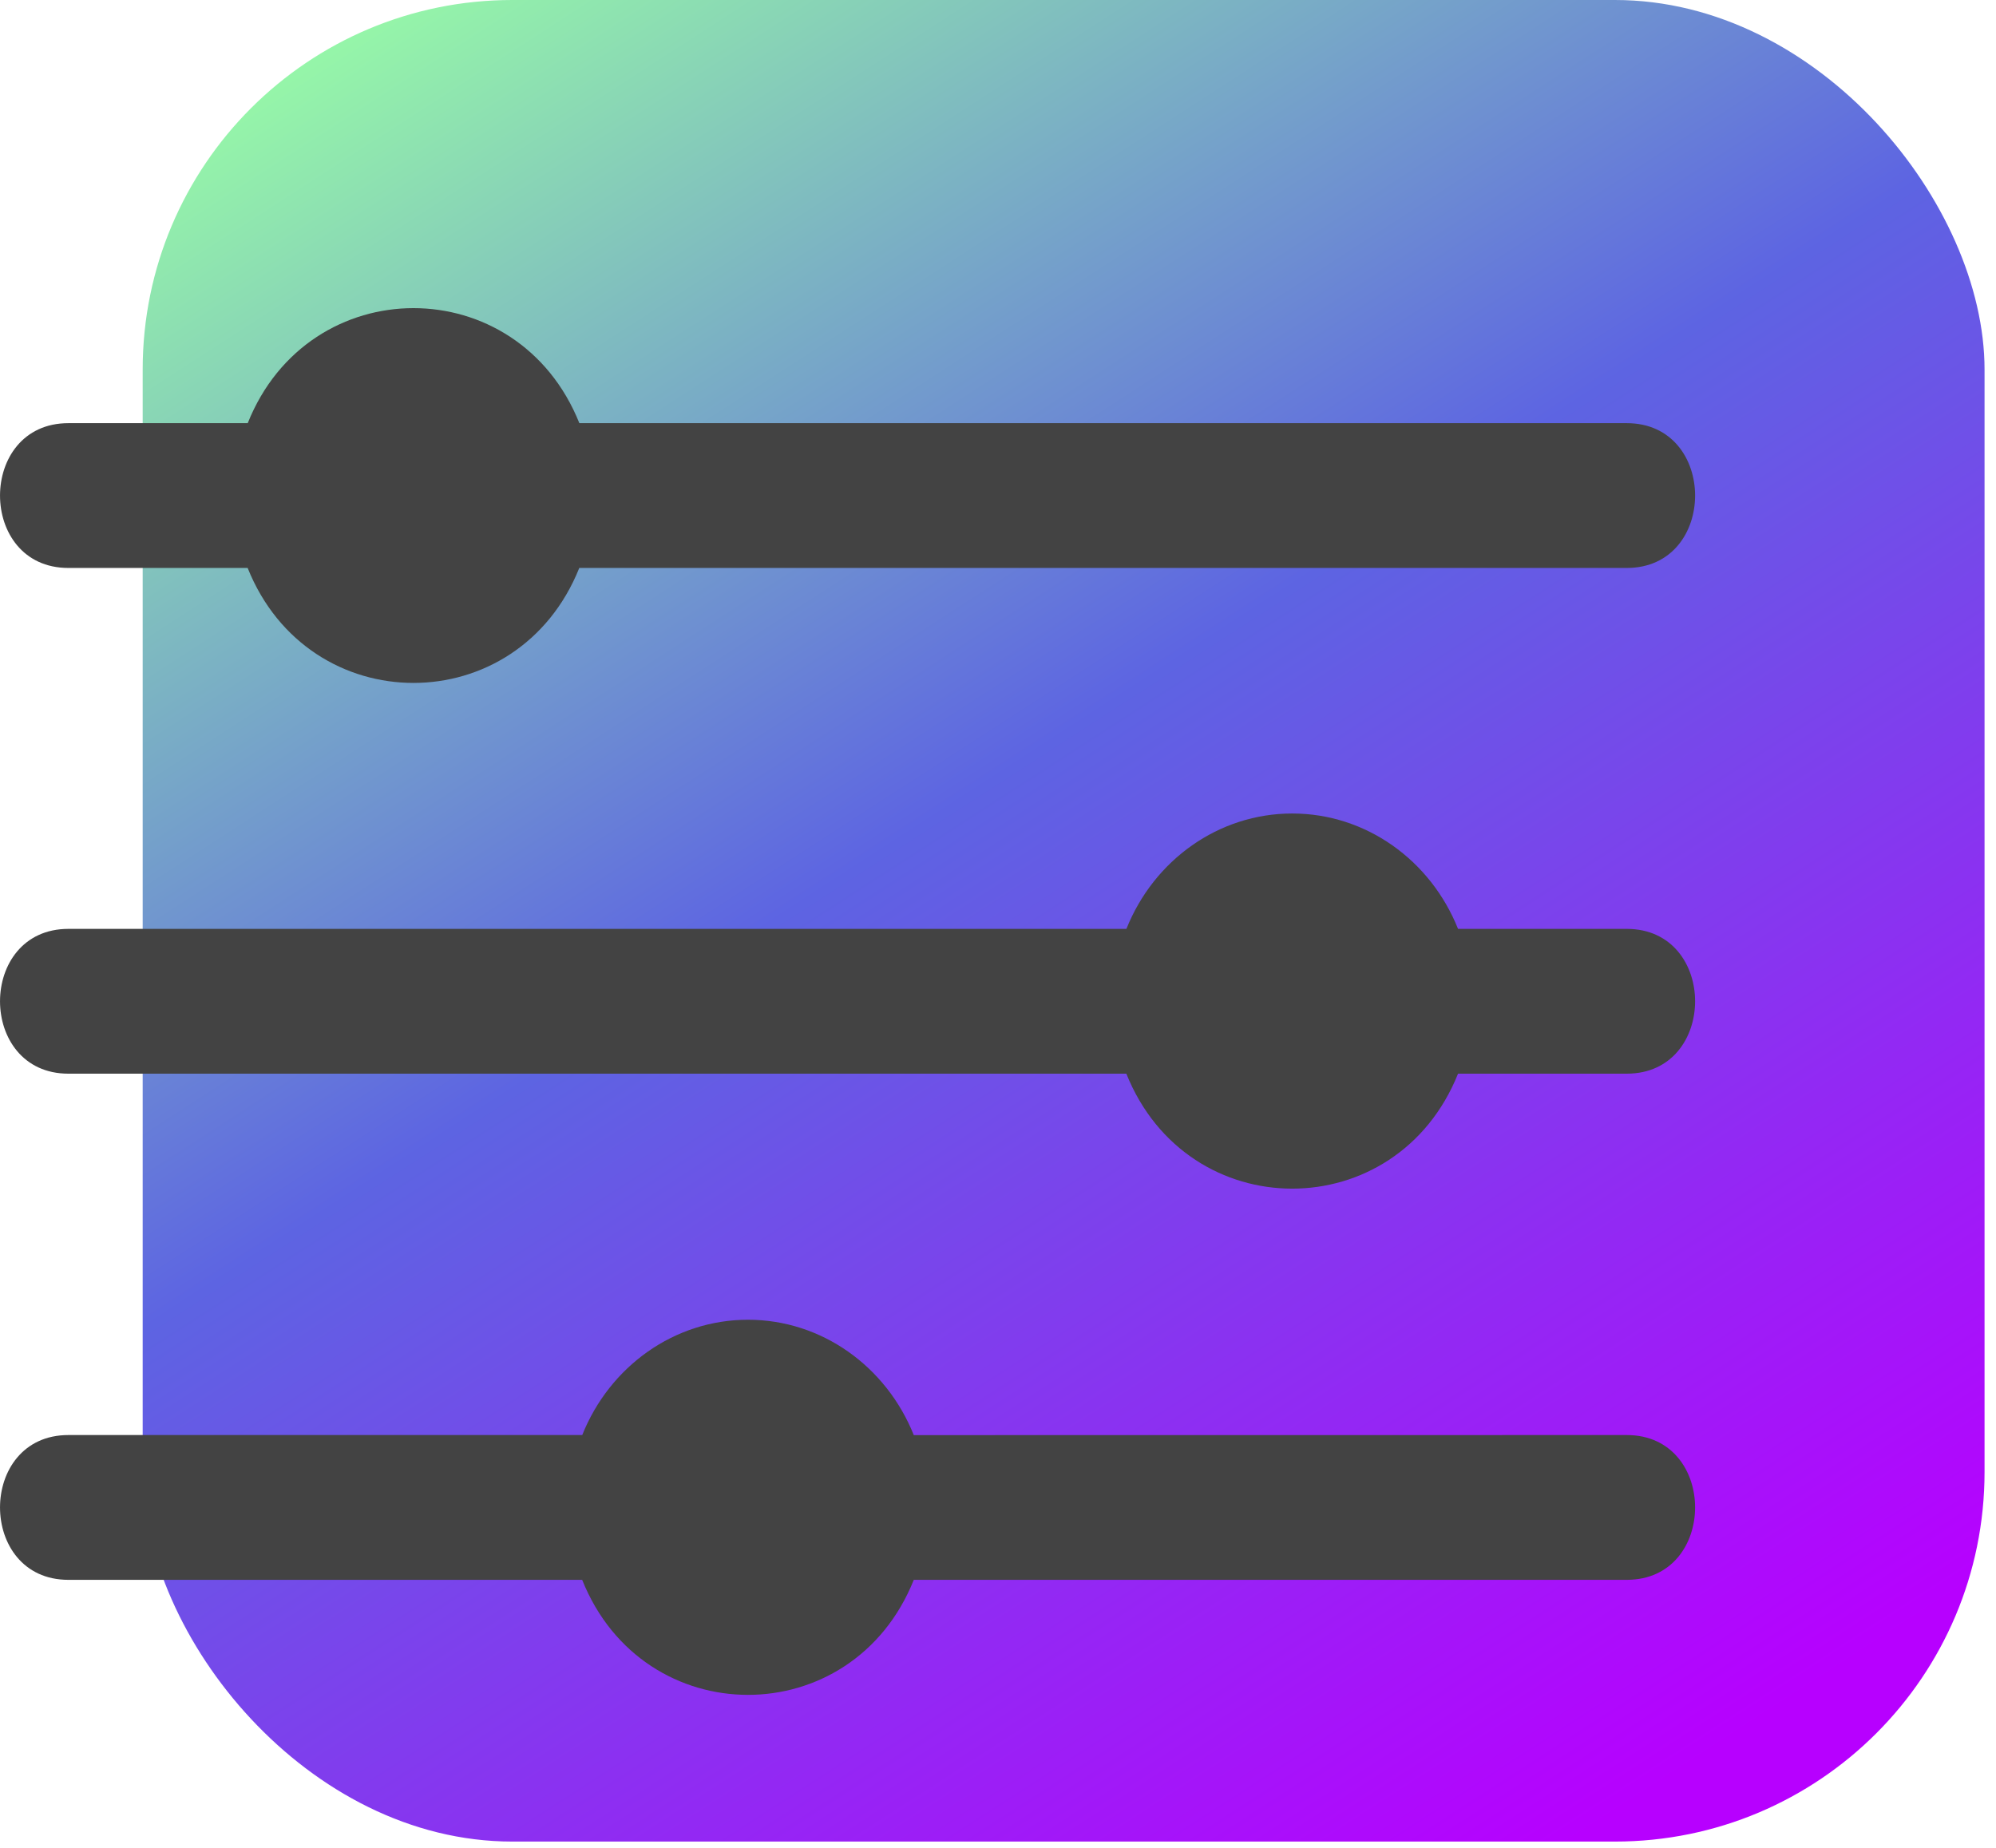
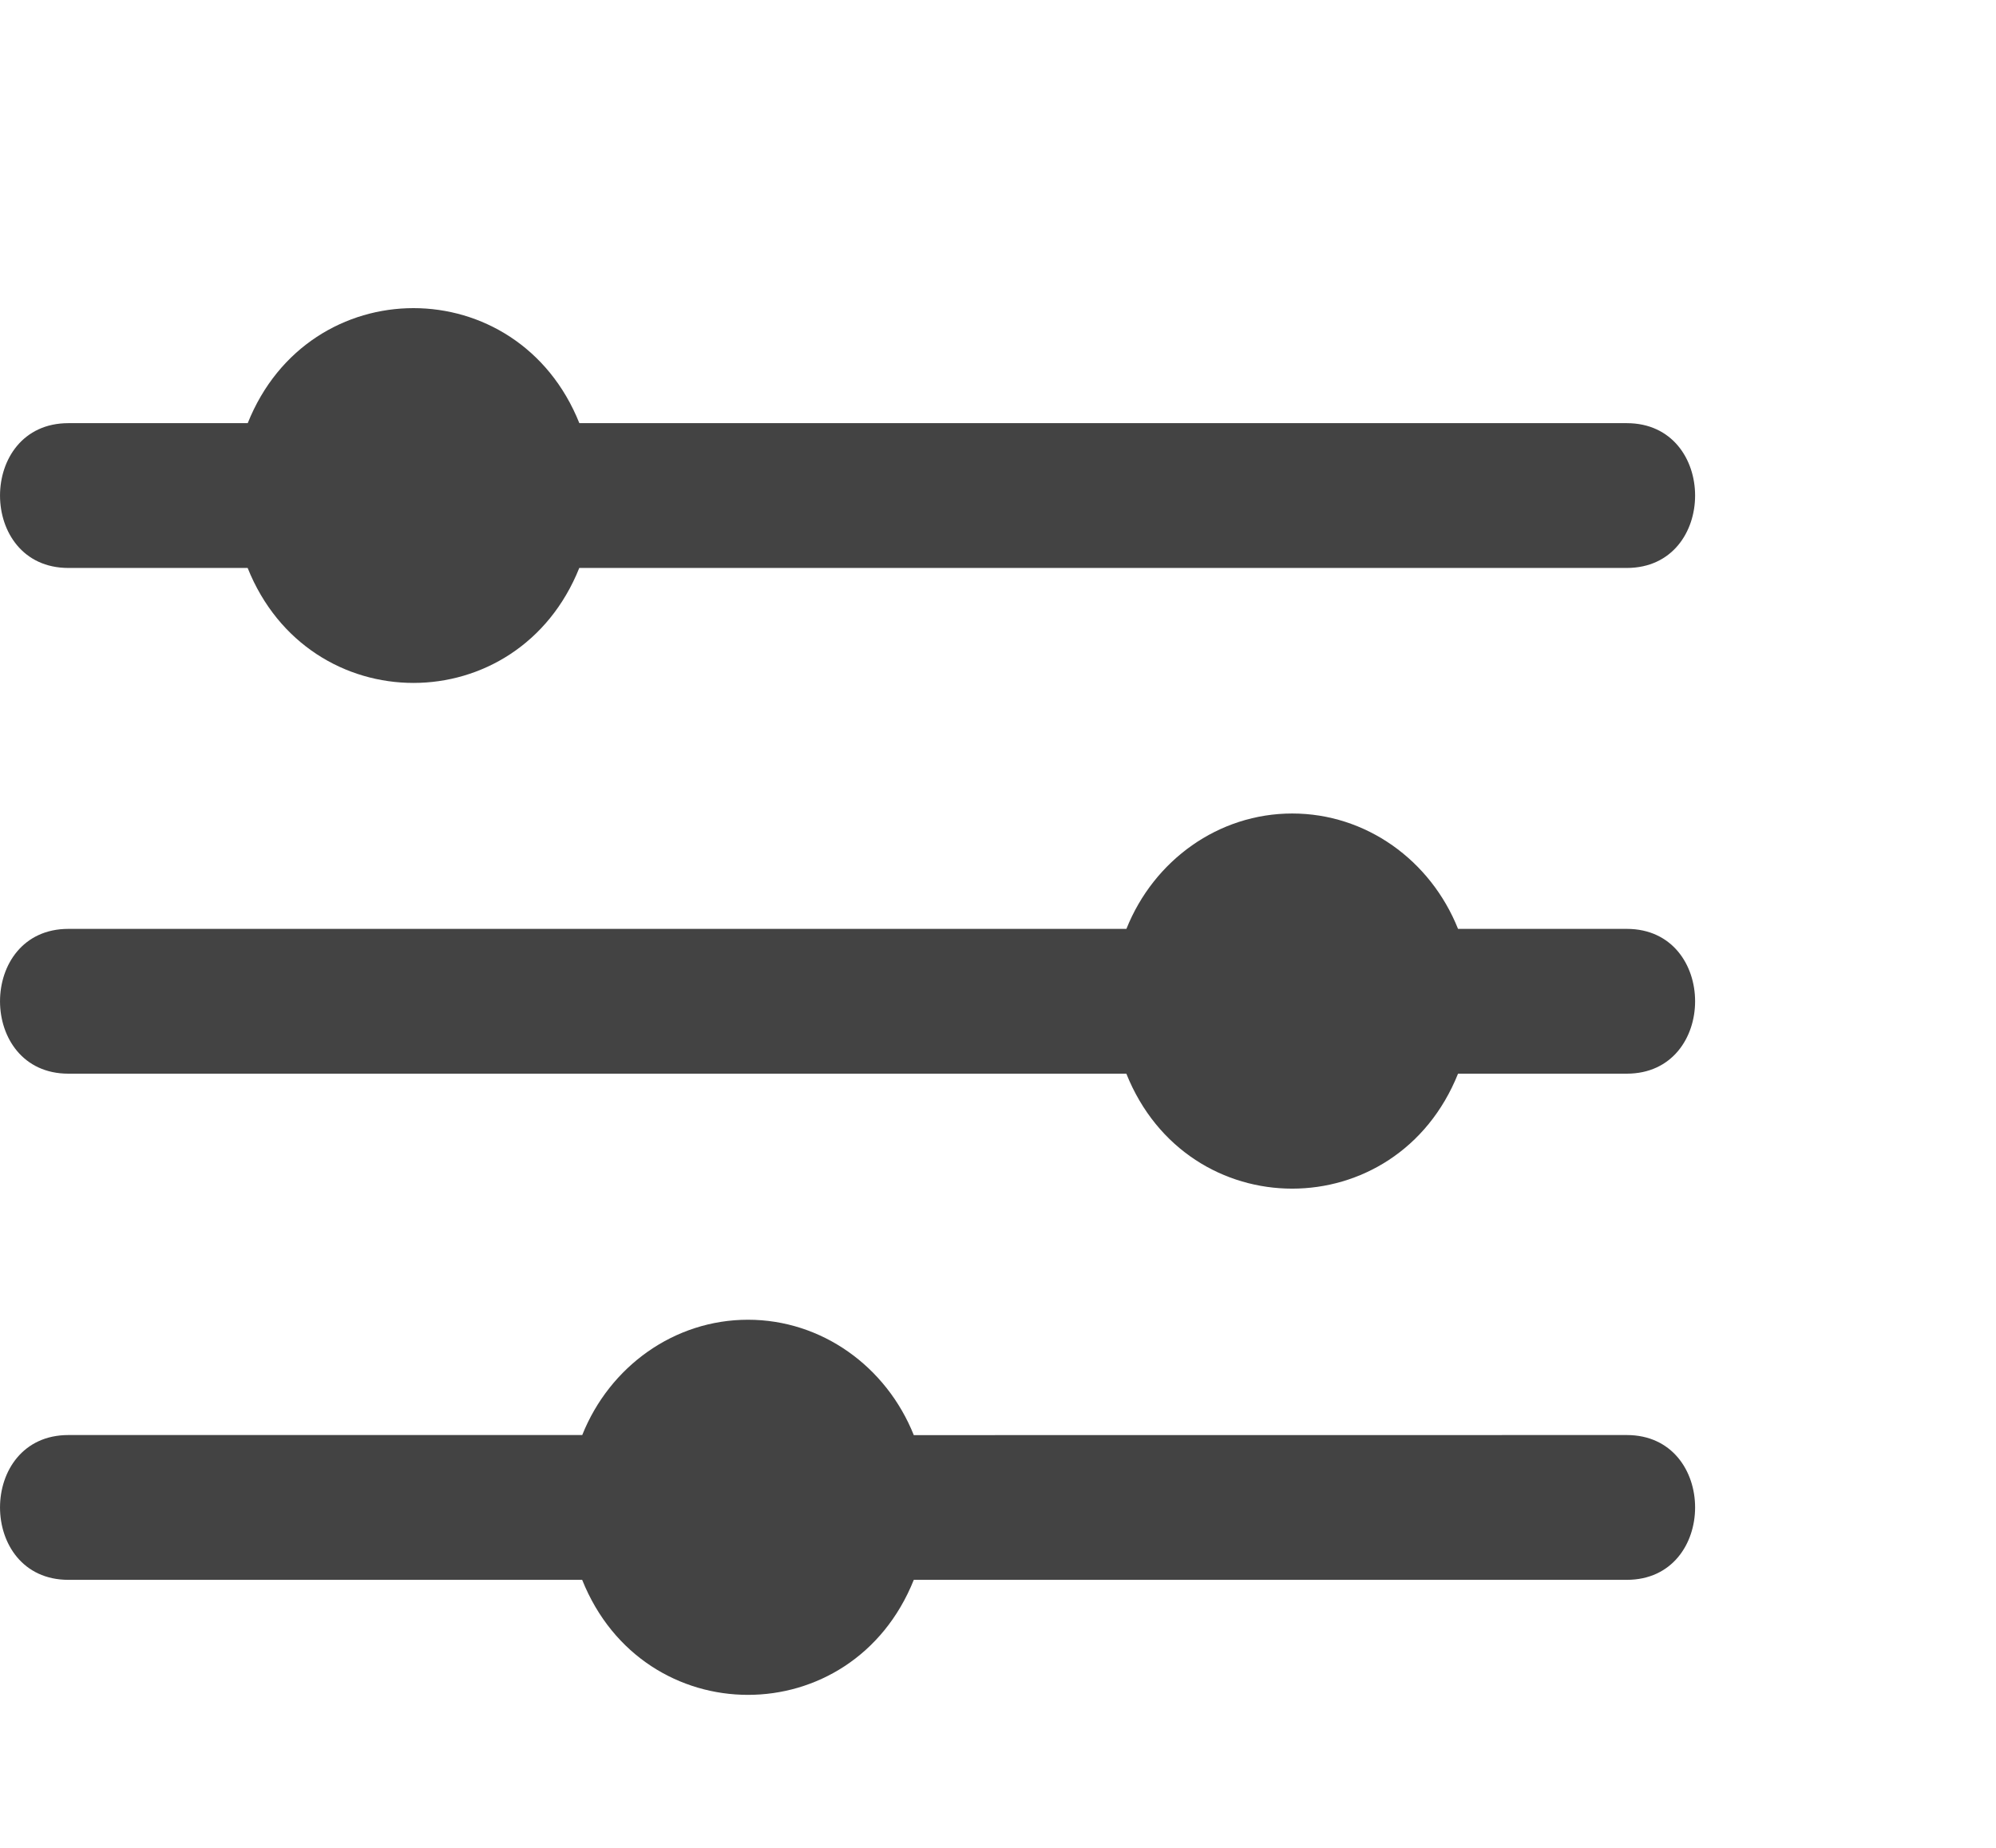
<svg xmlns="http://www.w3.org/2000/svg" width="27" height="25" viewBox="0 0 27 25" fill="none">
-   <rect x="1.93" width="24.915" height="24.915" rx="5" fill="url(#paint0_linear_10_2)" />
  <path fill-rule="evenodd" clip-rule="evenodd" d="M0.925 7.684C-0.308 7.684 -0.308 5.725 0.925 5.725H3.351C4.18 3.65 7.006 3.65 7.837 5.725H22.005C23.238 5.725 23.238 7.684 22.005 7.684H7.836C7.006 9.758 4.18 9.758 3.35 7.684H0.925ZM10.118 17.855C11.114 17.855 11.989 18.486 12.361 19.416L22.005 19.415C23.238 19.415 23.238 21.374 22.005 21.374H12.361C11.531 23.449 8.705 23.449 7.875 21.374H0.925C-0.308 21.374 -0.308 19.415 0.925 19.415H7.876C8.247 18.486 9.122 17.855 10.118 17.855ZM17.48 11.006C18.476 11.006 19.351 11.636 19.723 12.567H22.005C23.238 12.567 23.238 14.526 22.005 14.526H19.723C18.892 16.6 16.067 16.6 15.236 14.526H0.925C-0.308 14.526 -0.308 12.567 0.925 12.567H15.237C15.609 11.636 16.484 11.006 17.48 11.006Z" fill="#434343" />
  <defs>
    <linearGradient id="paint0_linear_10_2" x1="7" y1="-2" x2="23.5" y2="23.5" gradientUnits="userSpaceOnUse">
      <stop stop-color="#99FFA5" />
      <stop offset="0.462" stop-color="#5D64E2" />
      <stop offset="1" stop-color="#B700FF" />
    </linearGradient>
  </defs>
</svg>